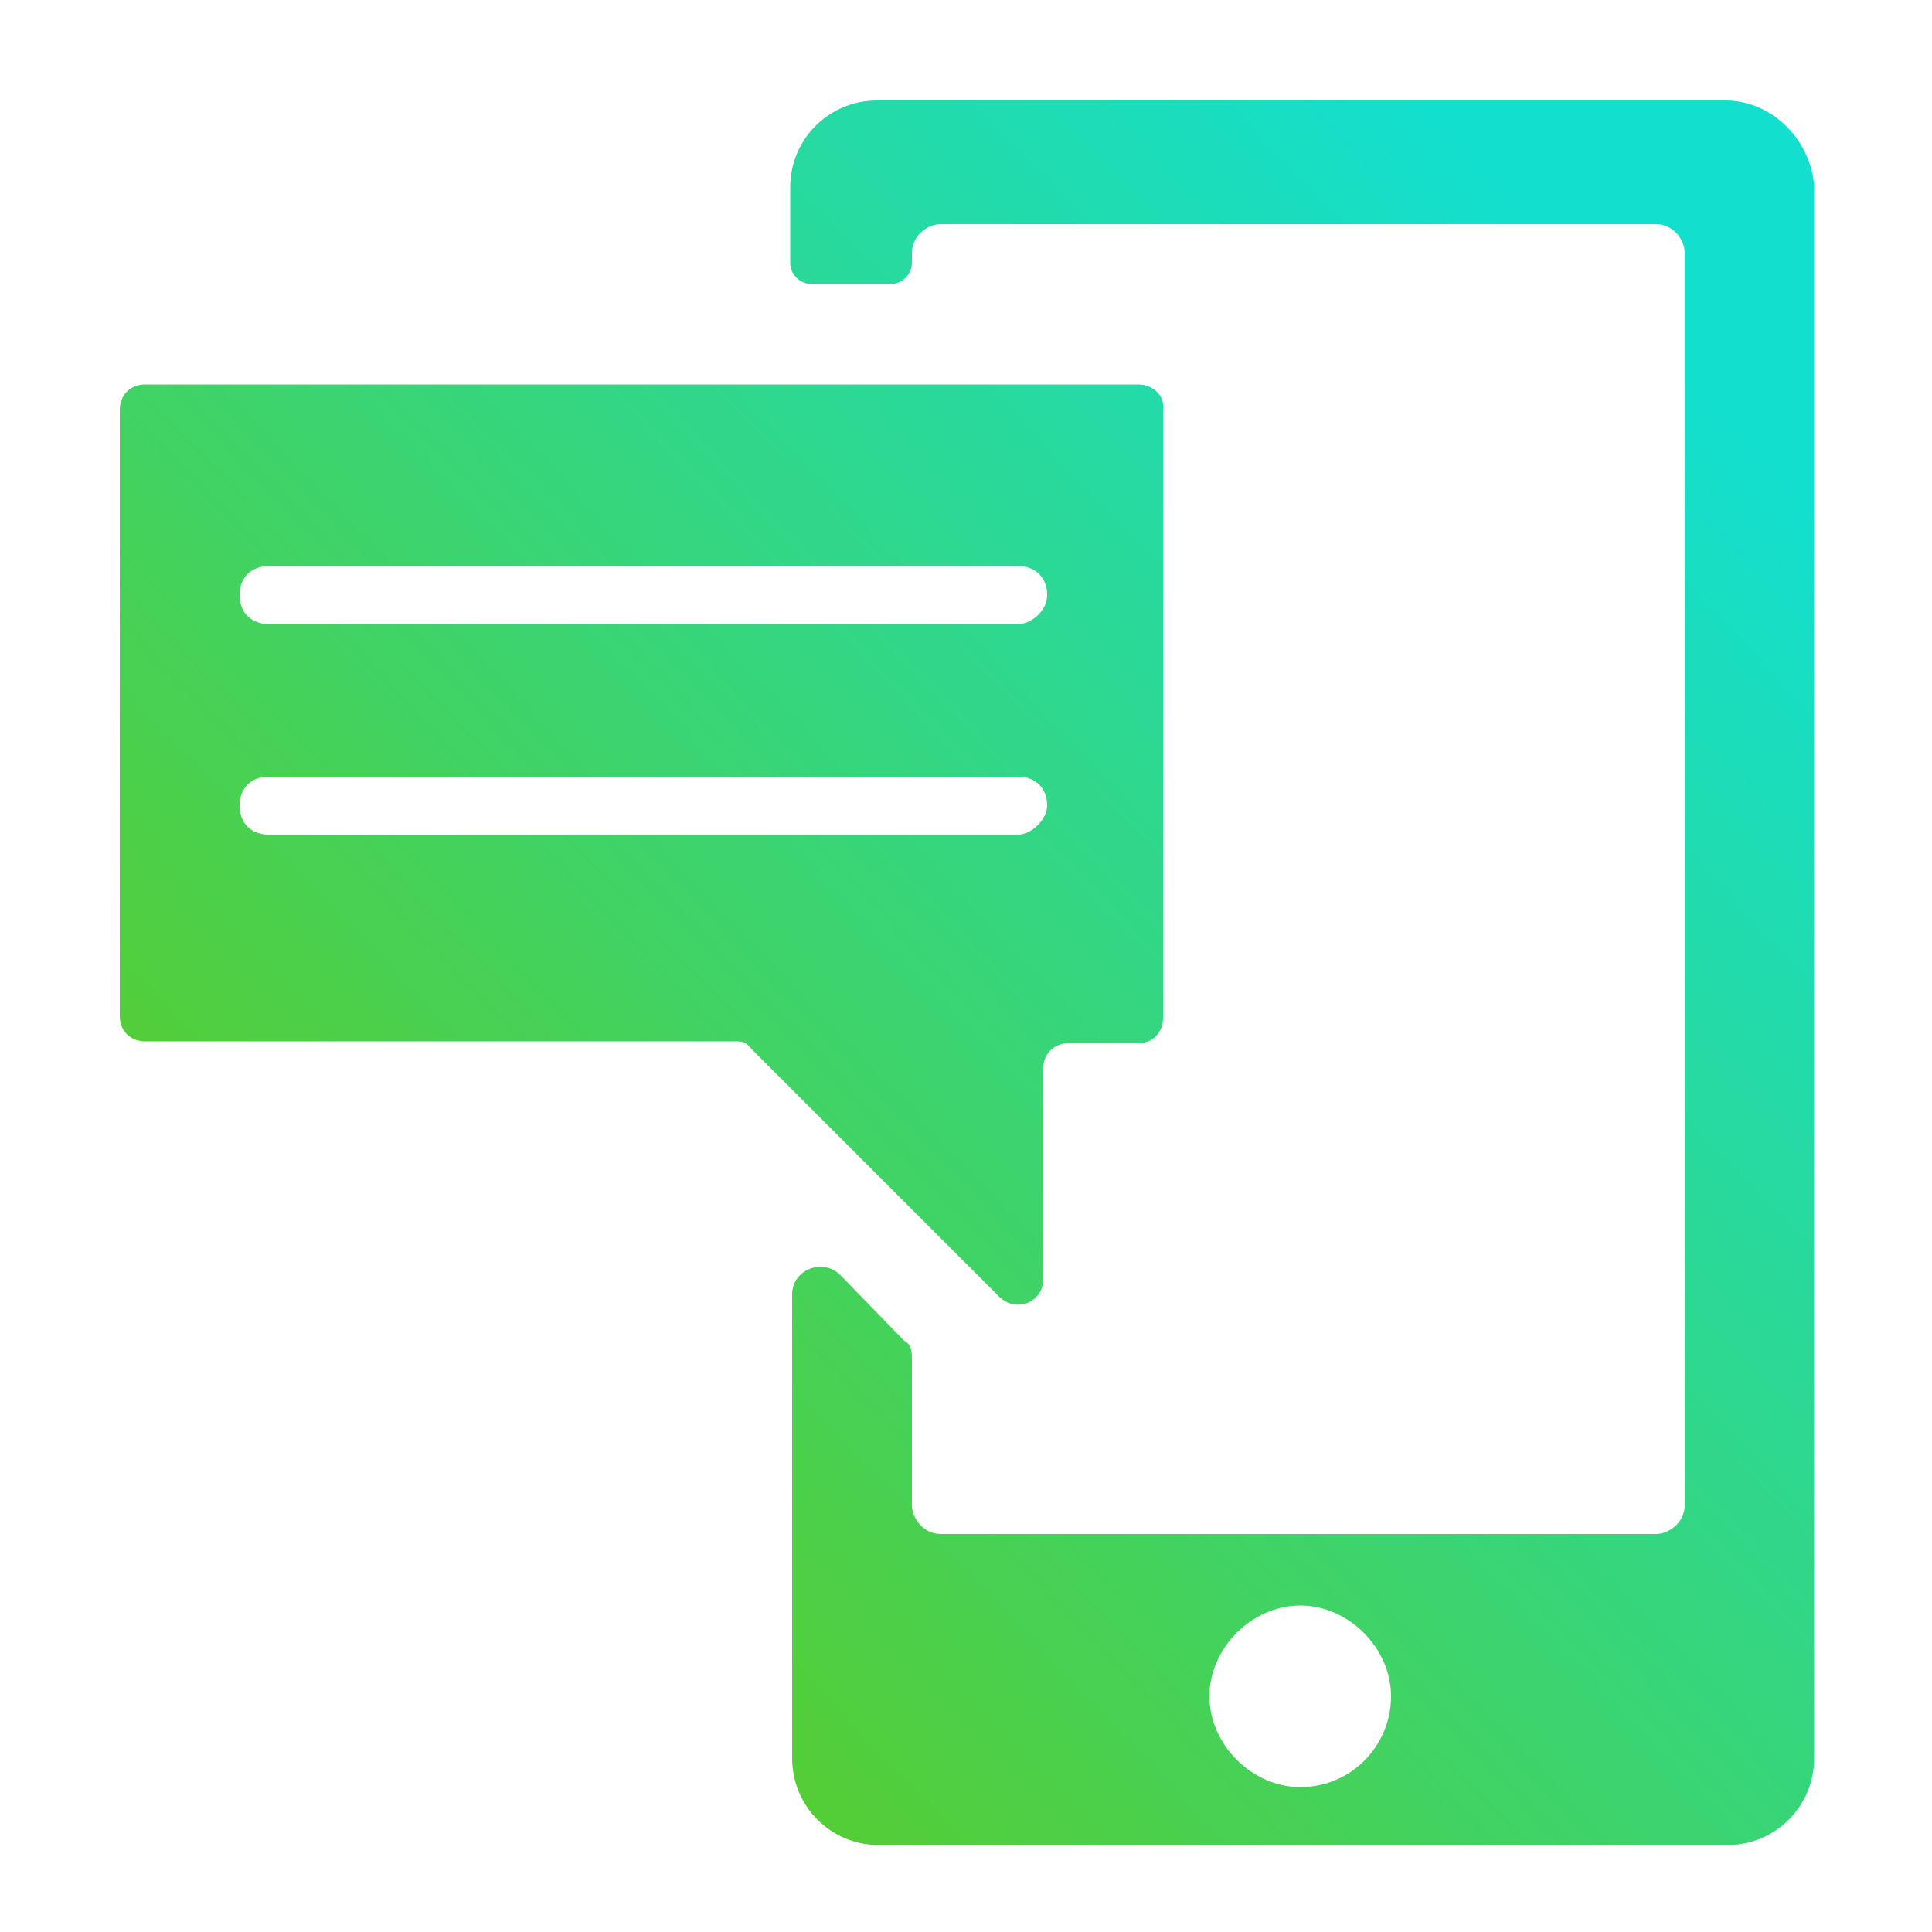
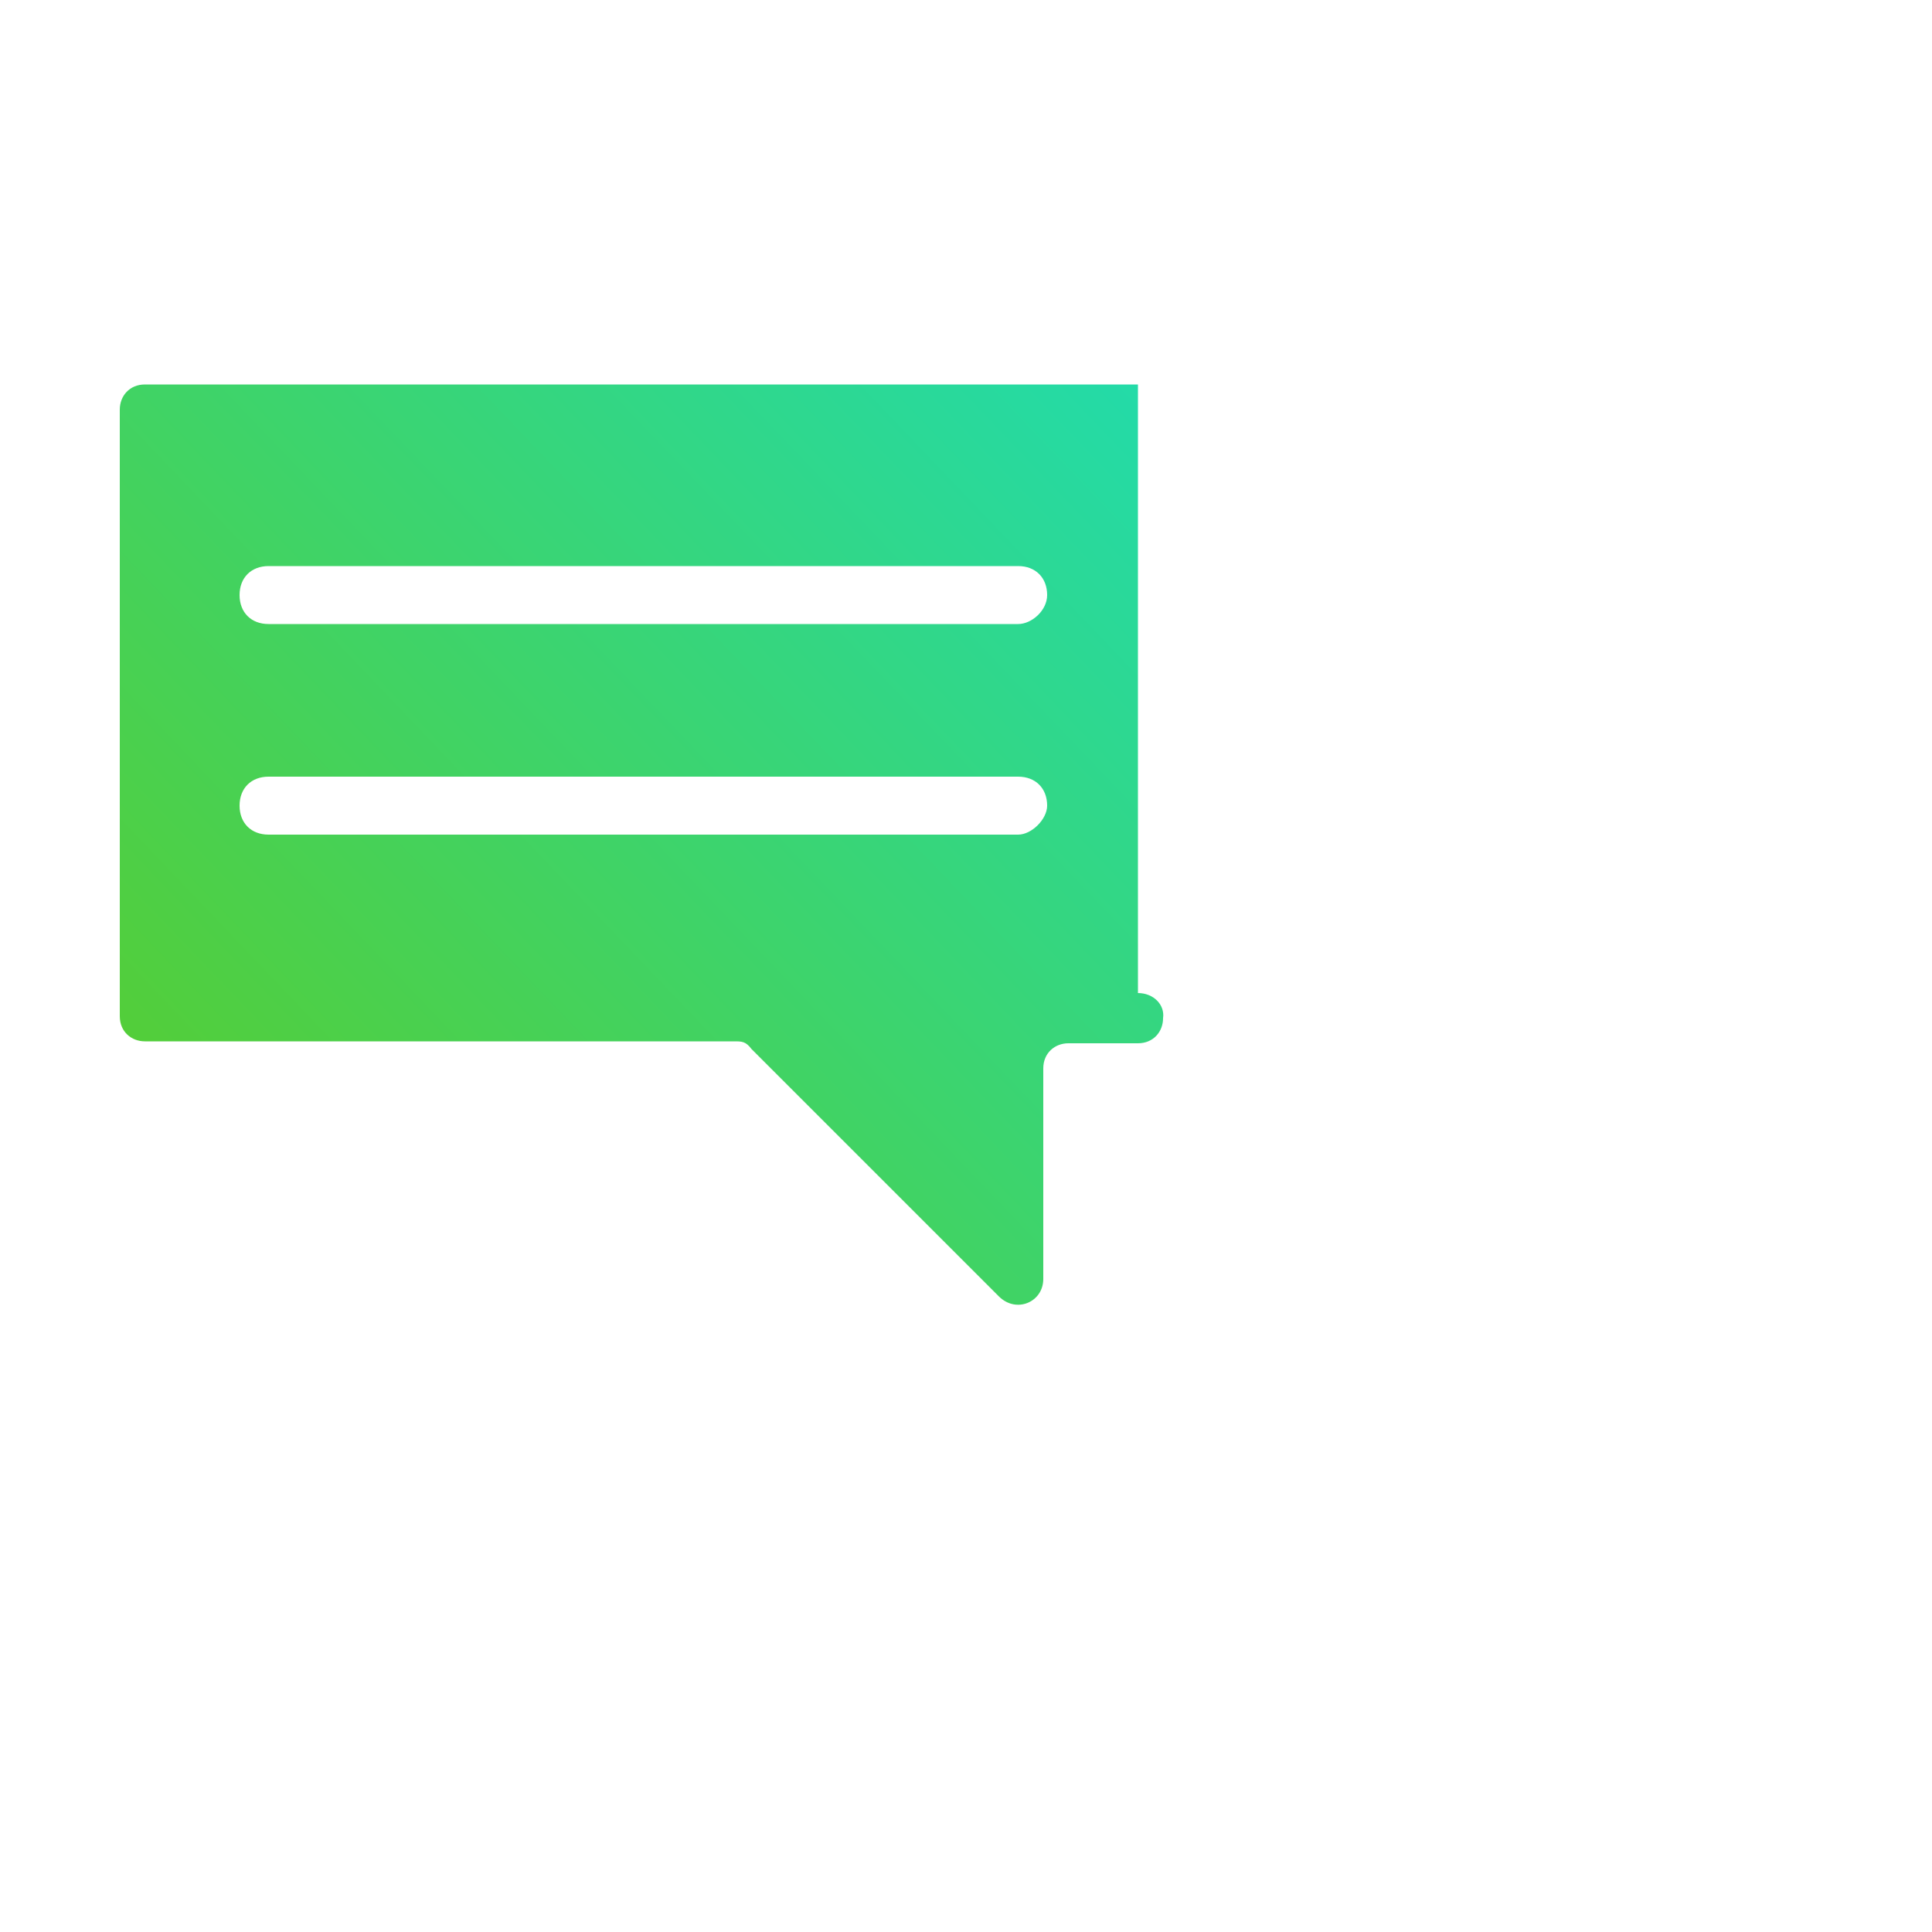
<svg xmlns="http://www.w3.org/2000/svg" xmlns:xlink="http://www.w3.org/1999/xlink" id="Layer_1" data-name="Layer 1" version="1.1" viewBox="0 0 100 100">
  <defs>
    <style>
      .cls-1 {
        fill: url(#linear-gradient);
      }

      .cls-1, .cls-2 {
        stroke-width: 0px;
      }

      .cls-2 {
        fill: url(#linear-gradient-2);
      }
    </style>
    <linearGradient id="linear-gradient" x1="27.2" y1="88.7" x2="93.2" y2="25.7" gradientUnits="userSpaceOnUse">
      <stop offset="0" stop-color="#5acc29" />
      <stop offset="1" stop-color="#13dfce" />
    </linearGradient>
    <linearGradient id="linear-gradient-2" x1="6.1" y1="66.6" x2="72.1" y2="3.6" xlink:href="#linear-gradient" />
  </defs>
-   <path class="cls-1" d="M89.3,5.2h-43.9c-2.5,0-4.5,2-4.5,4.5v3.9c0,.6.5,1.1,1.1,1.1h4.1c.6,0,1.1-.5,1.1-1.1v-.5c0-.9.8-1.5,1.5-1.5h37c.9,0,1.5.8,1.5,1.5v64.8c0,.9-.8,1.5-1.5,1.5h-37c-.9,0-1.5-.8-1.5-1.5v-7.5c0-.4,0-.8-.4-1l-3.3-3.4c-.9-.9-2.5-.3-2.5,1v24c0,2.5,2,4.5,4.5,4.5h43.9c2.5,0,4.5-2,4.5-4.5V9.6c-.2-2.4-2.2-4.4-4.6-4.4ZM67.3,92.5c-2.5,0-4.7-2.2-4.7-4.7s2.2-4.7,4.7-4.7,4.7,2.2,4.7,4.7-2,4.7-4.7,4.7Z" />
-   <path class="cls-2" d="M58.9,19.9H7.5c-.8,0-1.3.6-1.3,1.3v31.4c0,.8.6,1.3,1.3,1.3h30.5c.4,0,.6,0,.9.4l12.8,12.8c.9.9,2.3.3,2.3-.9v-10.9c0-.8.6-1.3,1.3-1.3h3.6c.8,0,1.3-.6,1.3-1.3v-31.5c.1-.7-.5-1.3-1.3-1.3ZM52.7,43.2H13.9c-.9,0-1.5-.6-1.5-1.5s.6-1.5,1.5-1.5h38.8c.9,0,1.5.6,1.5,1.5,0,.7-.8,1.5-1.5,1.5ZM52.7,32.3H13.9c-.9,0-1.5-.6-1.5-1.5s.6-1.5,1.5-1.5h38.8c.9,0,1.5.6,1.5,1.5,0,.8-.8,1.5-1.5,1.5Z" />
+   <path class="cls-2" d="M58.9,19.9H7.5c-.8,0-1.3.6-1.3,1.3v31.4c0,.8.6,1.3,1.3,1.3h30.5c.4,0,.6,0,.9.4l12.8,12.8c.9.9,2.3.3,2.3-.9v-10.9c0-.8.6-1.3,1.3-1.3h3.6c.8,0,1.3-.6,1.3-1.3c.1-.7-.5-1.3-1.3-1.3ZM52.7,43.2H13.9c-.9,0-1.5-.6-1.5-1.5s.6-1.5,1.5-1.5h38.8c.9,0,1.5.6,1.5,1.5,0,.7-.8,1.5-1.5,1.5ZM52.7,32.3H13.9c-.9,0-1.5-.6-1.5-1.5s.6-1.5,1.5-1.5h38.8c.9,0,1.5.6,1.5,1.5,0,.8-.8,1.5-1.5,1.5Z" />
</svg>